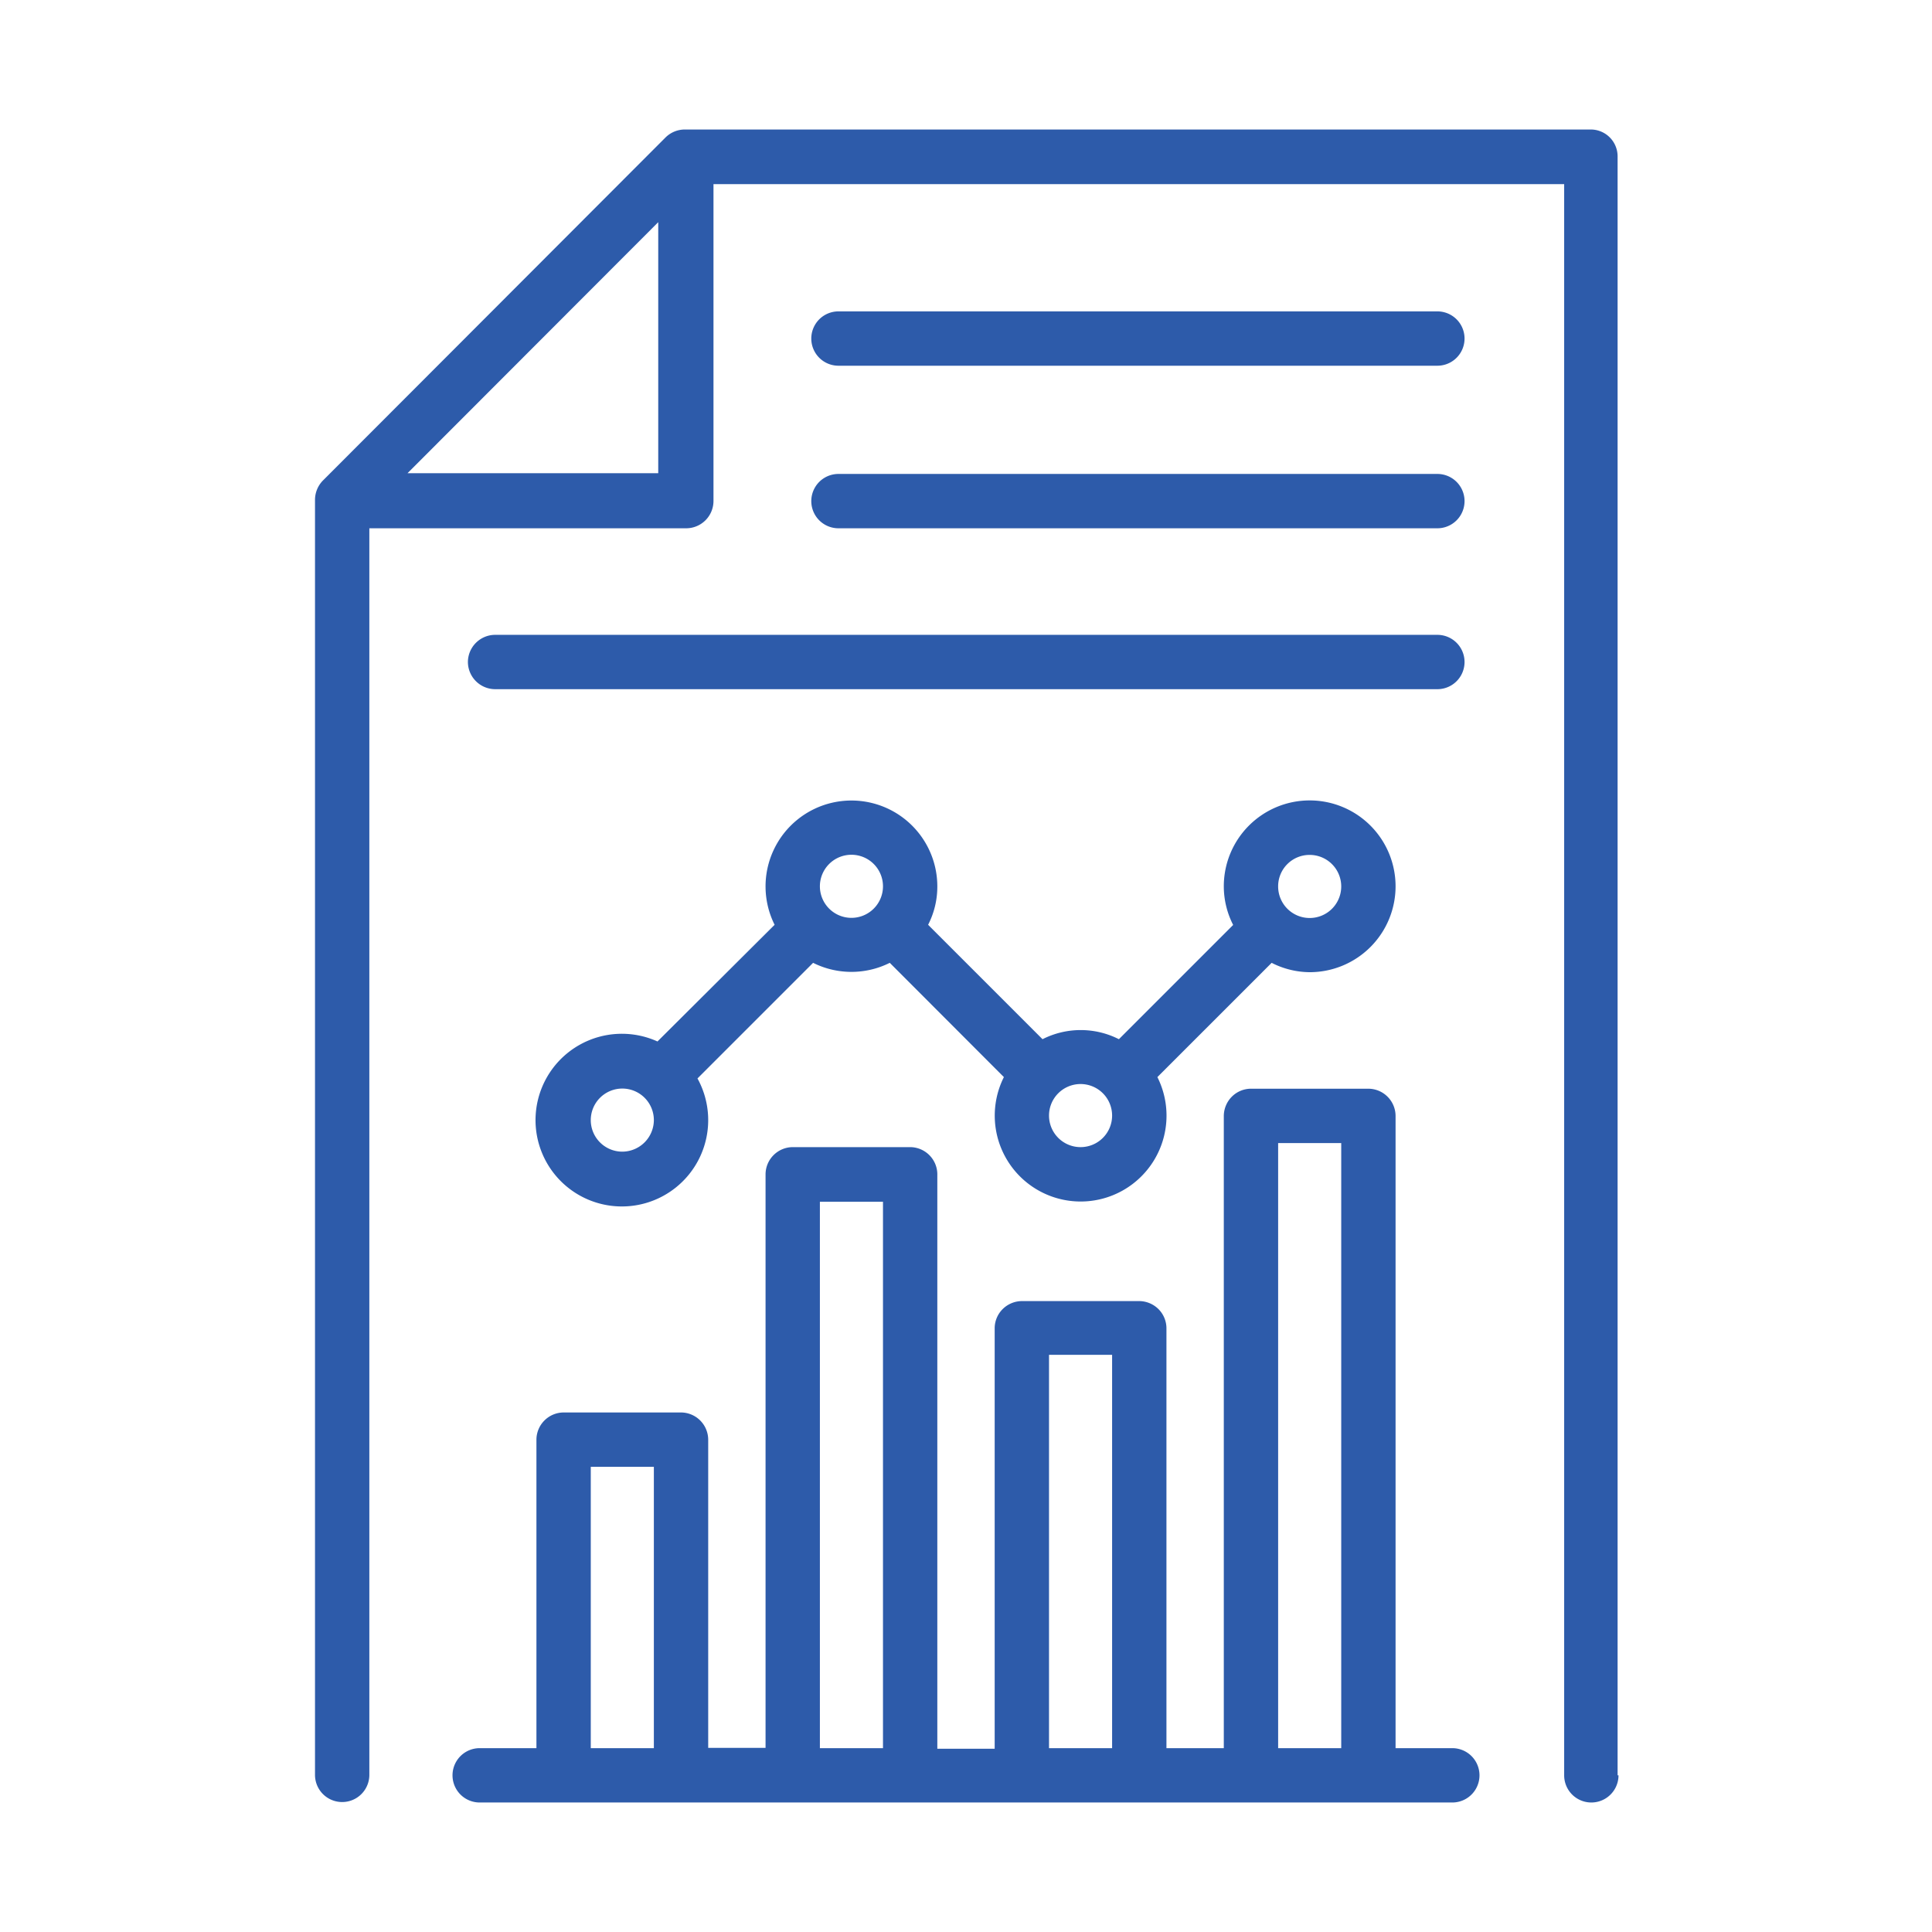
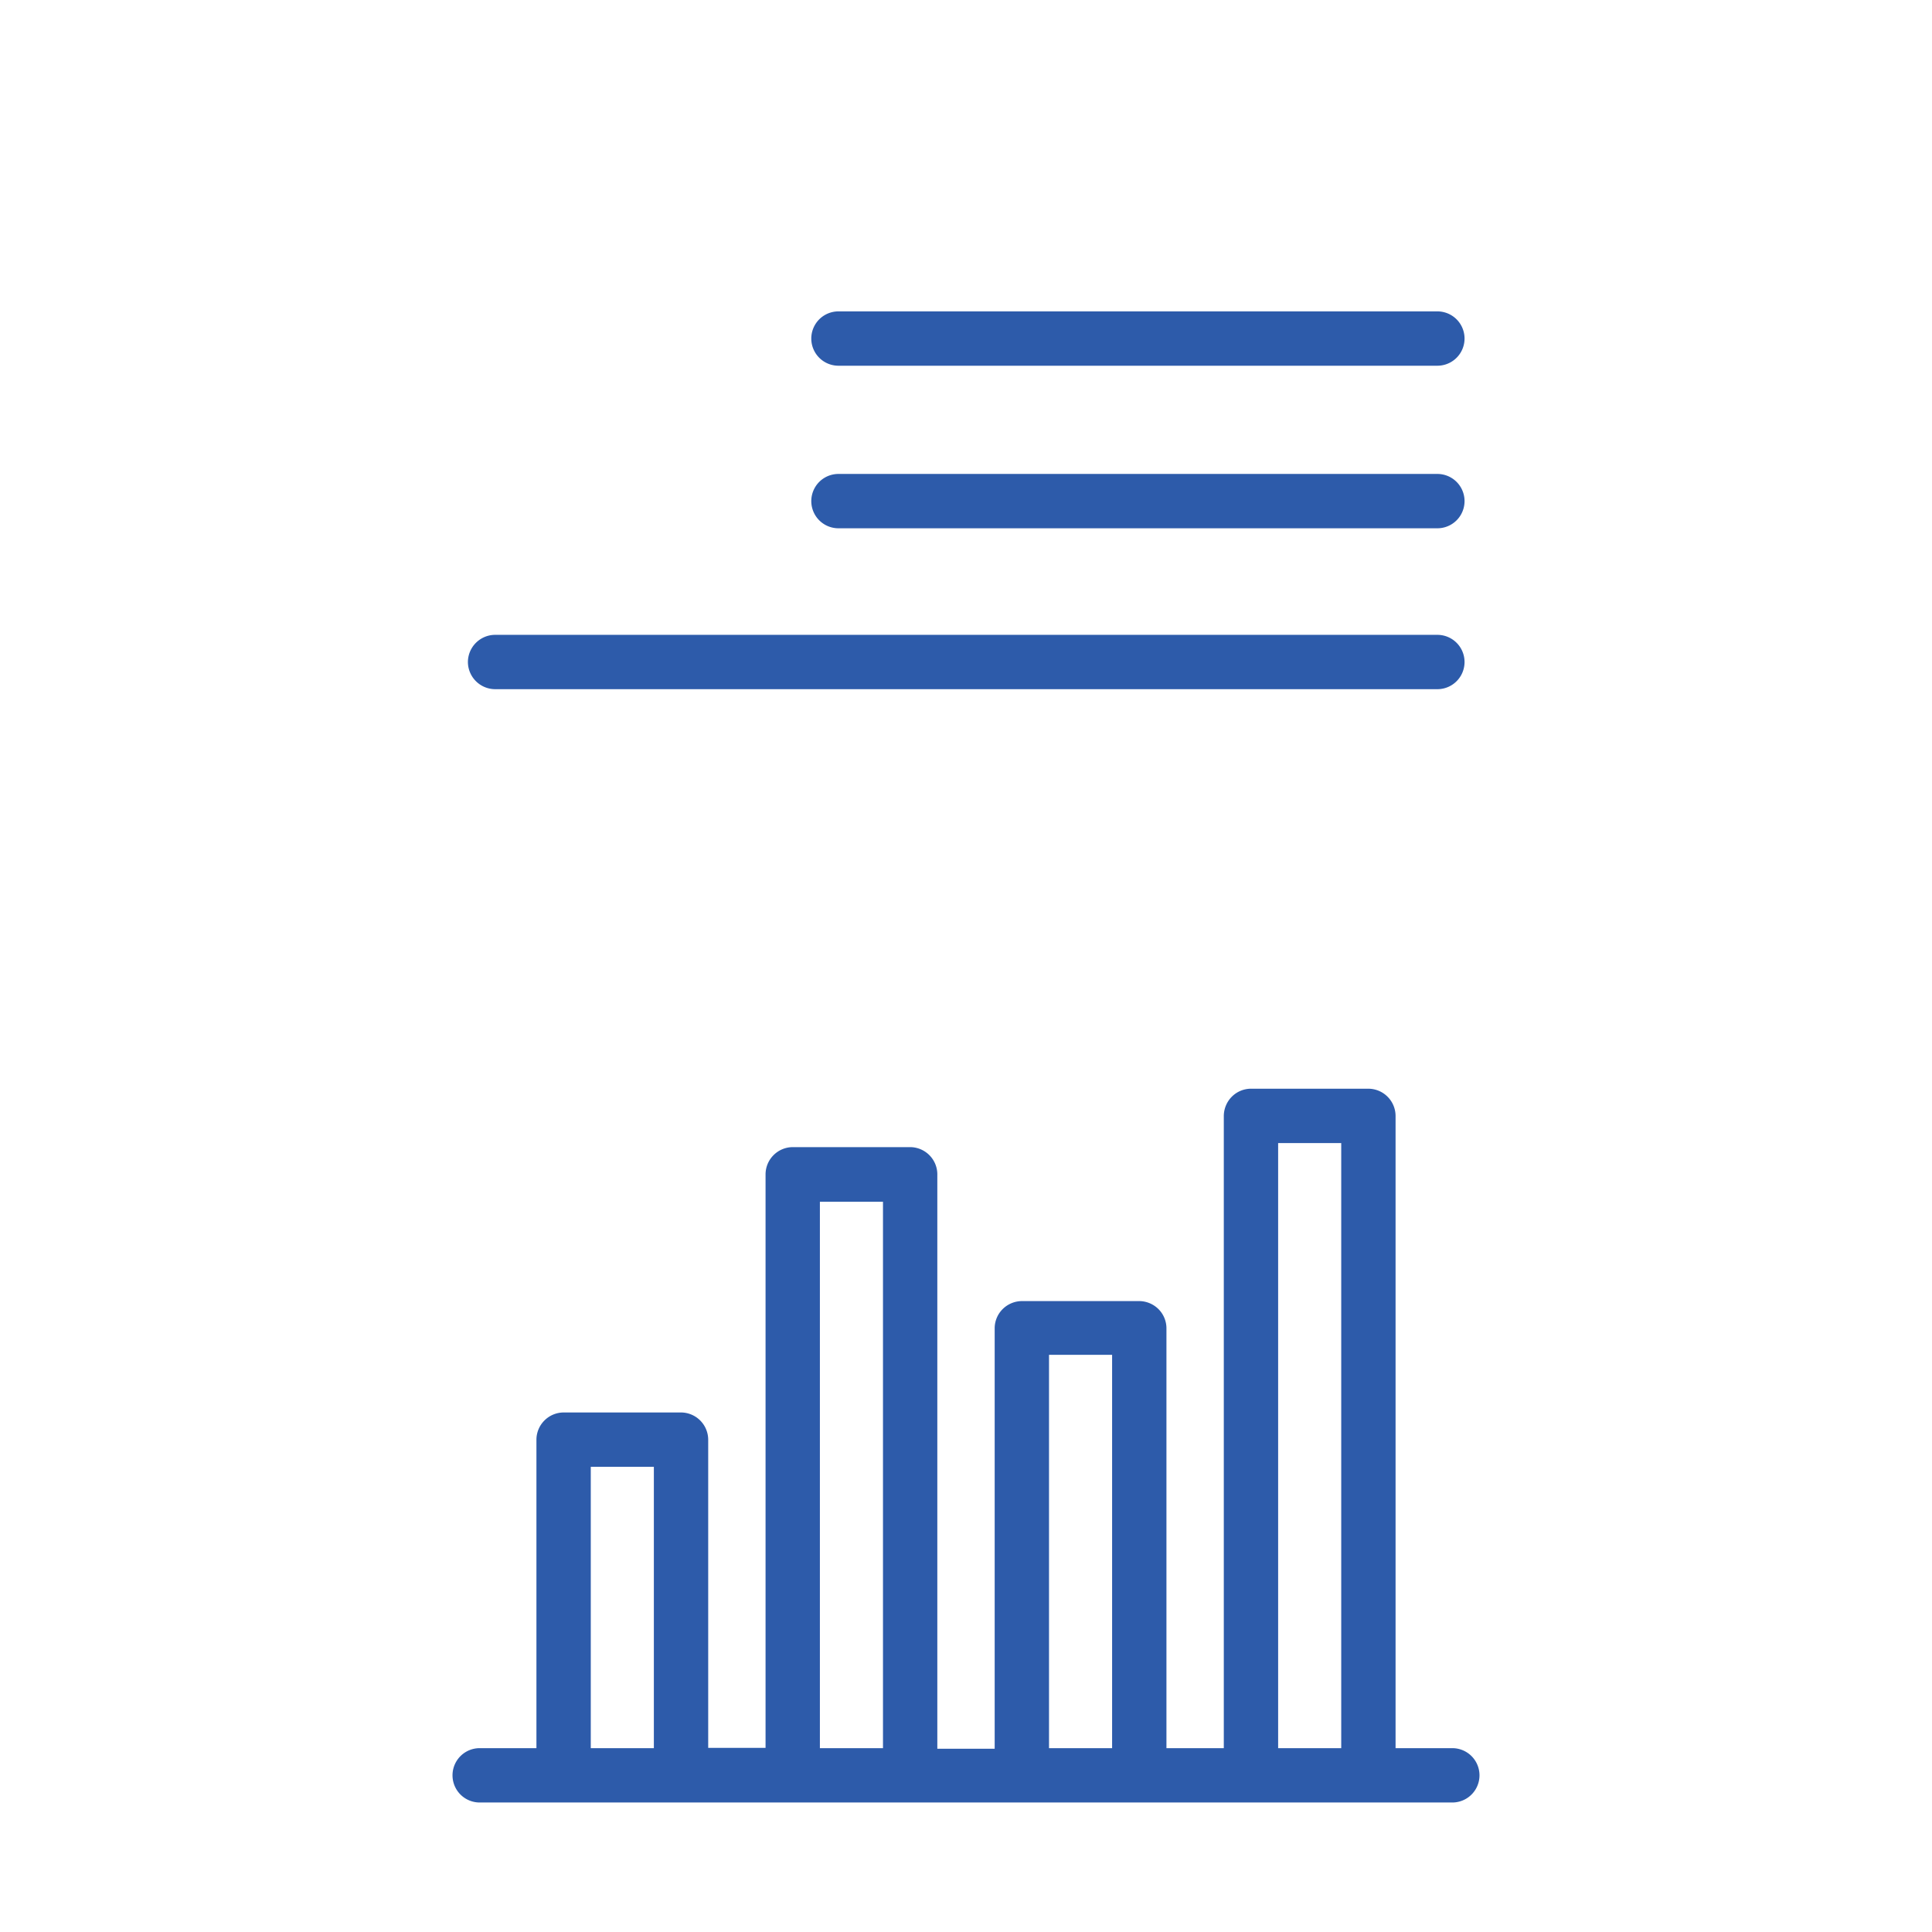
<svg xmlns="http://www.w3.org/2000/svg" id="Layer_1" data-name="Layer 1" viewBox="0 0 128 128">
  <defs>
    <style>.cls-1{fill:#2d5baa;}</style>
  </defs>
  <path class="cls-1" d="M96.22,115.82H92.46V73.93a1.81,1.81,0,0,0-1.8-1.8H82.88a1.8,1.8,0,0,0-1.27.53,1.83,1.83,0,0,0-.53,1.27v41.89h-3.8V88a1.8,1.8,0,0,0-.53-1.27,1.83,1.83,0,0,0-1.27-.53H67.7a1.83,1.83,0,0,0-1.27.53A1.8,1.8,0,0,0,65.9,88v27.86H62.1v-38A1.81,1.81,0,0,0,60.3,76H52.52a1.81,1.81,0,0,0-1.8,1.8v38h-3.8V95.38a1.81,1.81,0,0,0-1.8-1.8H37.34a1.81,1.81,0,0,0-1.8,1.8v20.44H31.78a1.8,1.8,0,1,0,0,3.6H96.22a1.8,1.8,0,0,0,0-3.6Zm-52.9,0H39.14V97.18h4.18Zm15.18,0H54.32V79.62H58.5Zm15.18,0H69.5V89.76h4.18Zm15.18,0H84.68V75.73h4.18Z" />
-   <path class="cls-1" d="M86.77,64.41a5.69,5.69,0,1,0-5.69-5.69,5.63,5.63,0,0,0,.62,2.56l-7.57,7.57a5.59,5.59,0,0,0-5.06,0l-7.58-7.58a5.54,5.54,0,0,0,.61-2.54,5.69,5.69,0,1,0-10.78,2.54L43.56,69a5.72,5.72,0,1,0,2.65,2.45l7.66-7.66a5.68,5.68,0,0,0,5.08,0l7.56,7.57a5.69,5.69,0,1,0,10.17,0l7.57-7.57A5.63,5.63,0,0,0,86.77,64.41Zm0-7.77a2.09,2.09,0,1,1-2.09,2.08A2.08,2.08,0,0,1,86.77,56.64ZM41.23,76.3a2.09,2.09,0,1,1,2.09-2.09A2.1,2.1,0,0,1,41.23,76.3ZM56.41,60.81a2.09,2.09,0,1,1,2.09-2.09A2.09,2.09,0,0,1,56.41,60.81ZM71.59,76a2.09,2.09,0,1,1,2.09-2.09A2.09,2.09,0,0,1,71.59,76Z" />
-   <path class="cls-1" d="M107.17,117.62V10.38a1.78,1.78,0,0,0-1.8-1.8h-60a1.82,1.82,0,0,0-1.27.52L21.39,31.84l0,0a1.84,1.84,0,0,0-.52,1.28v84.47a1.8,1.8,0,0,0,3.6,0V35h21a1.81,1.81,0,0,0,1.8-1.8v-21h56.36V117.62a1.8,1.8,0,1,0,3.6,0ZM43.61,31.35H27L43.61,14.72Z" />
-   <path class="cls-1" d="M55.55,35H95.23a1.8,1.8,0,1,0,0-3.6H55.55a1.8,1.8,0,1,0,0,3.6Z" />
+   <path class="cls-1" d="M55.55,35H95.23a1.8,1.8,0,1,0,0-3.6H55.55a1.8,1.8,0,1,0,0,3.6" />
  <path class="cls-1" d="M55.55,24.23H95.23a1.8,1.8,0,0,0,0-3.6H55.55a1.8,1.8,0,1,0,0,3.6Z" />
  <path class="cls-1" d="M31,43.86a1.81,1.81,0,0,0,1.8,1.8H95.23a1.8,1.8,0,0,0,0-3.6H32.77A1.81,1.81,0,0,0,31,43.86Z" />
</svg>